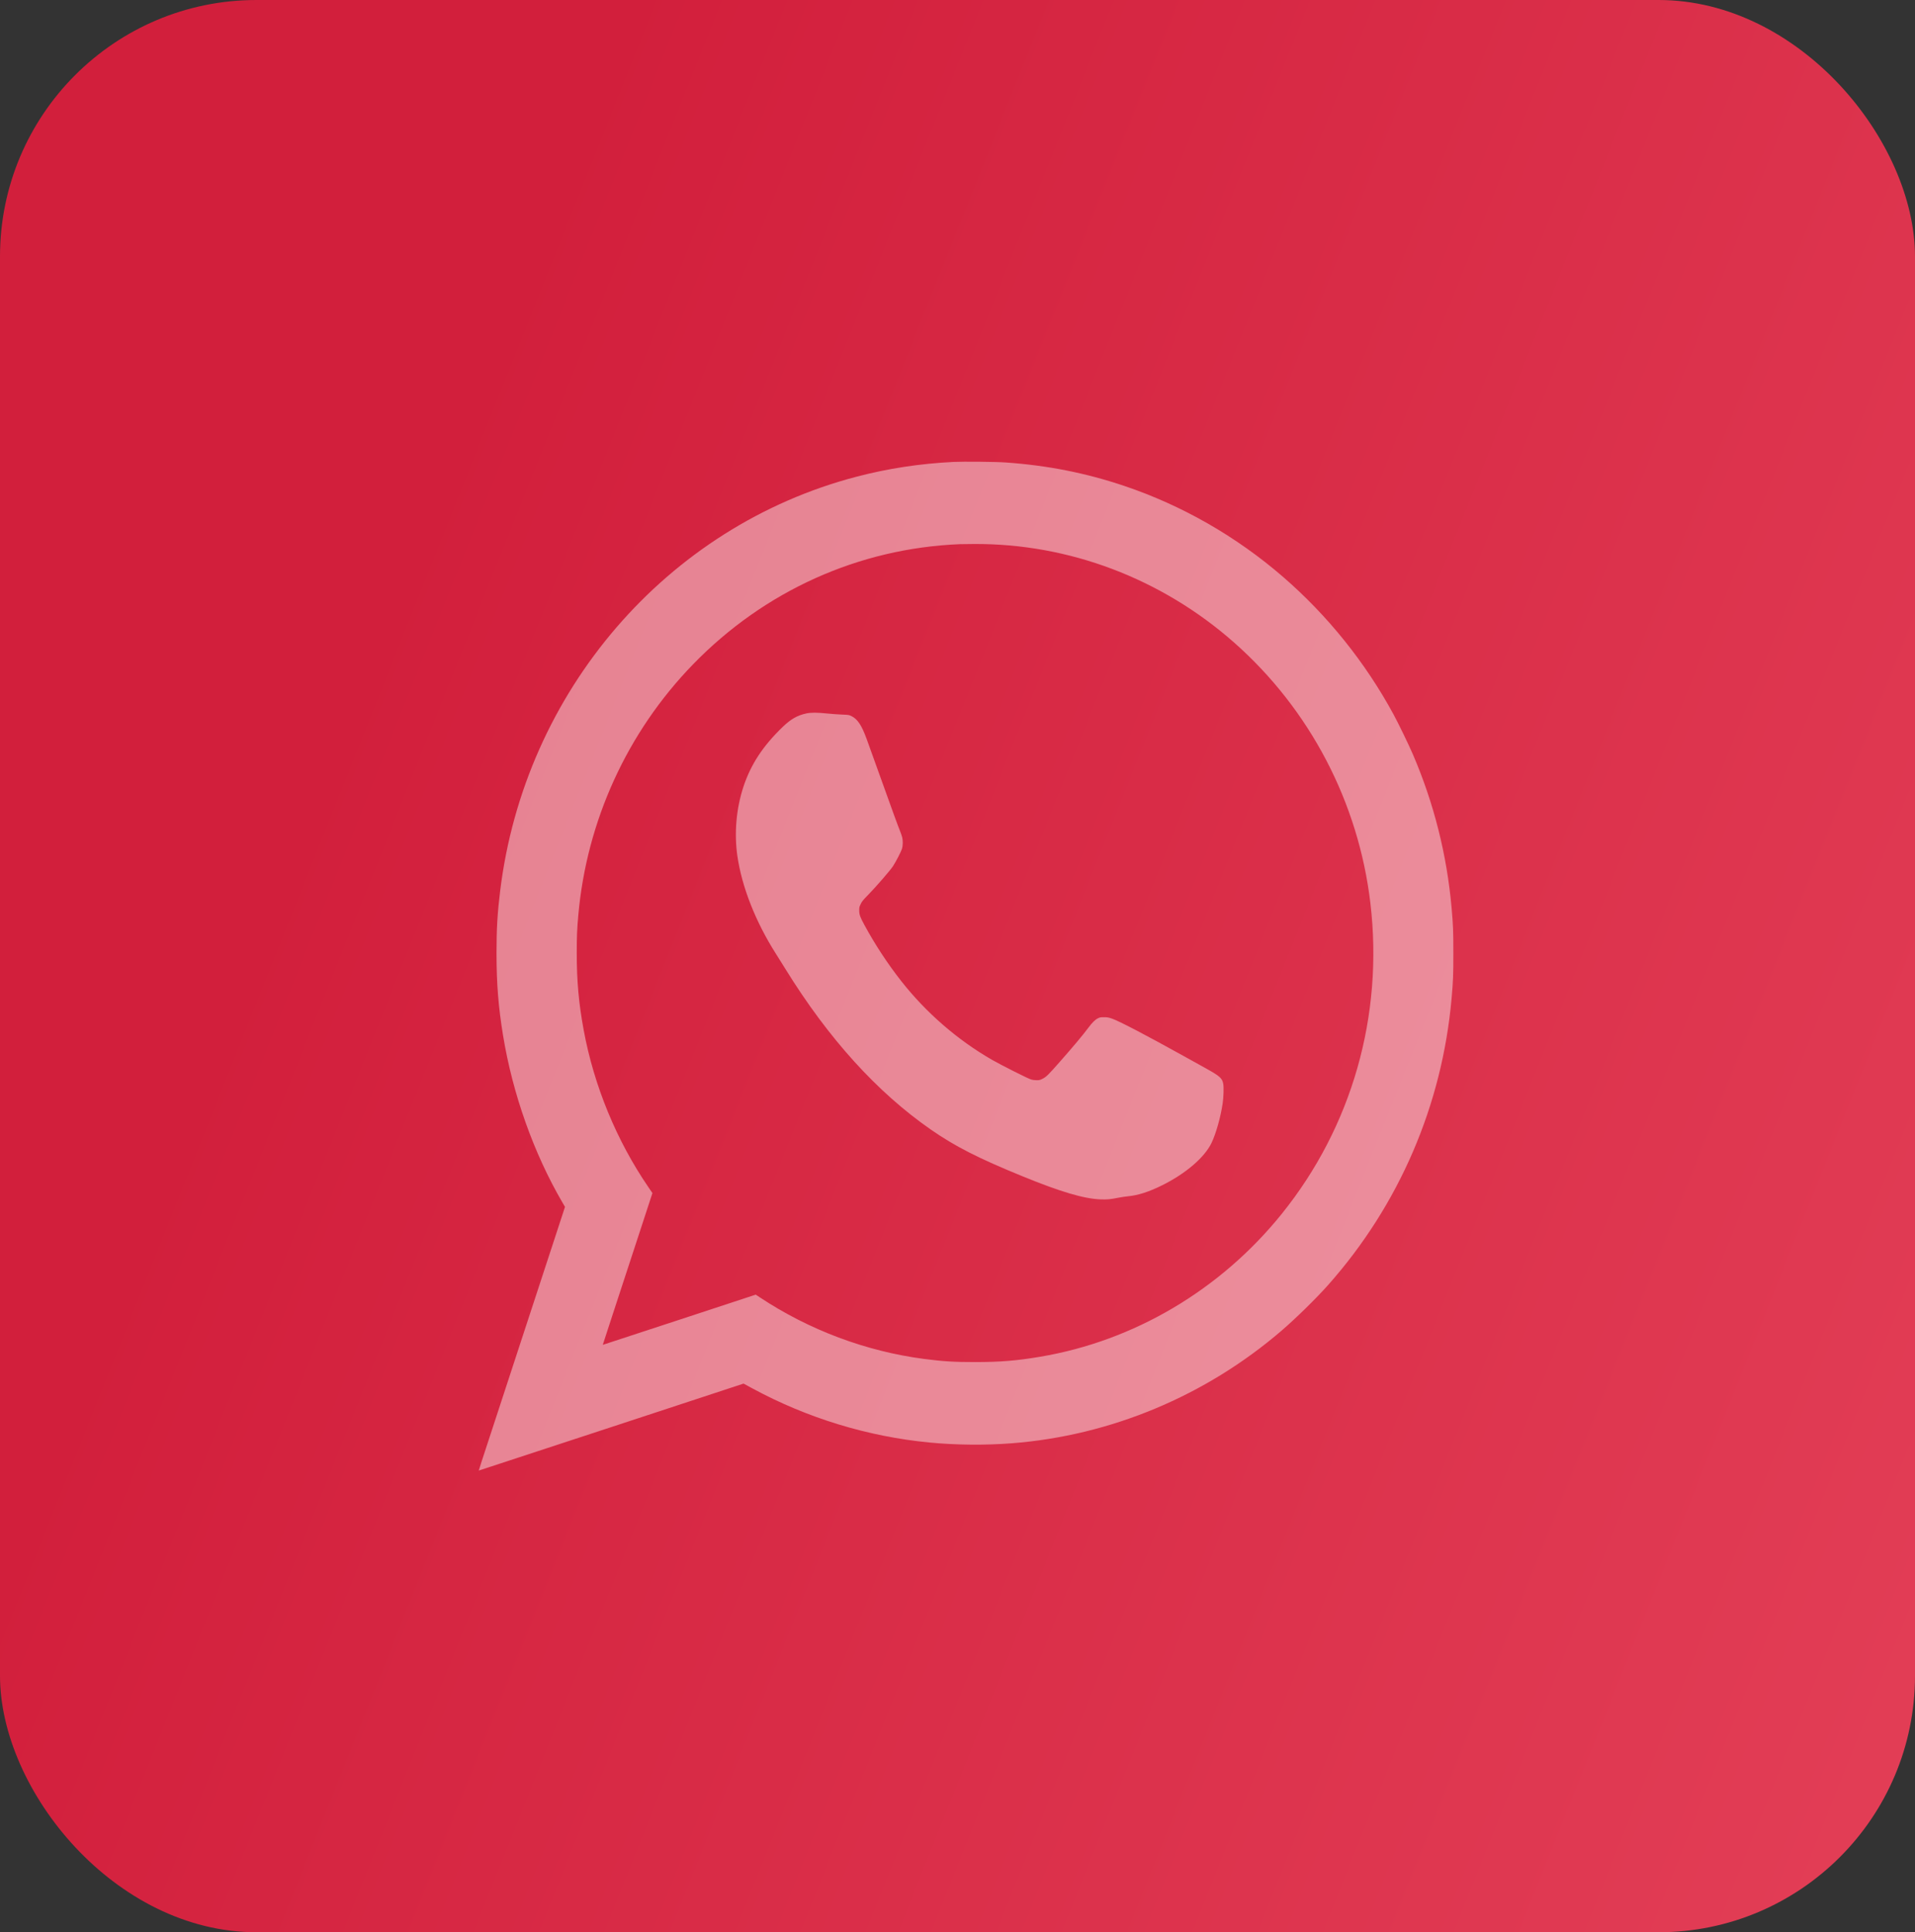
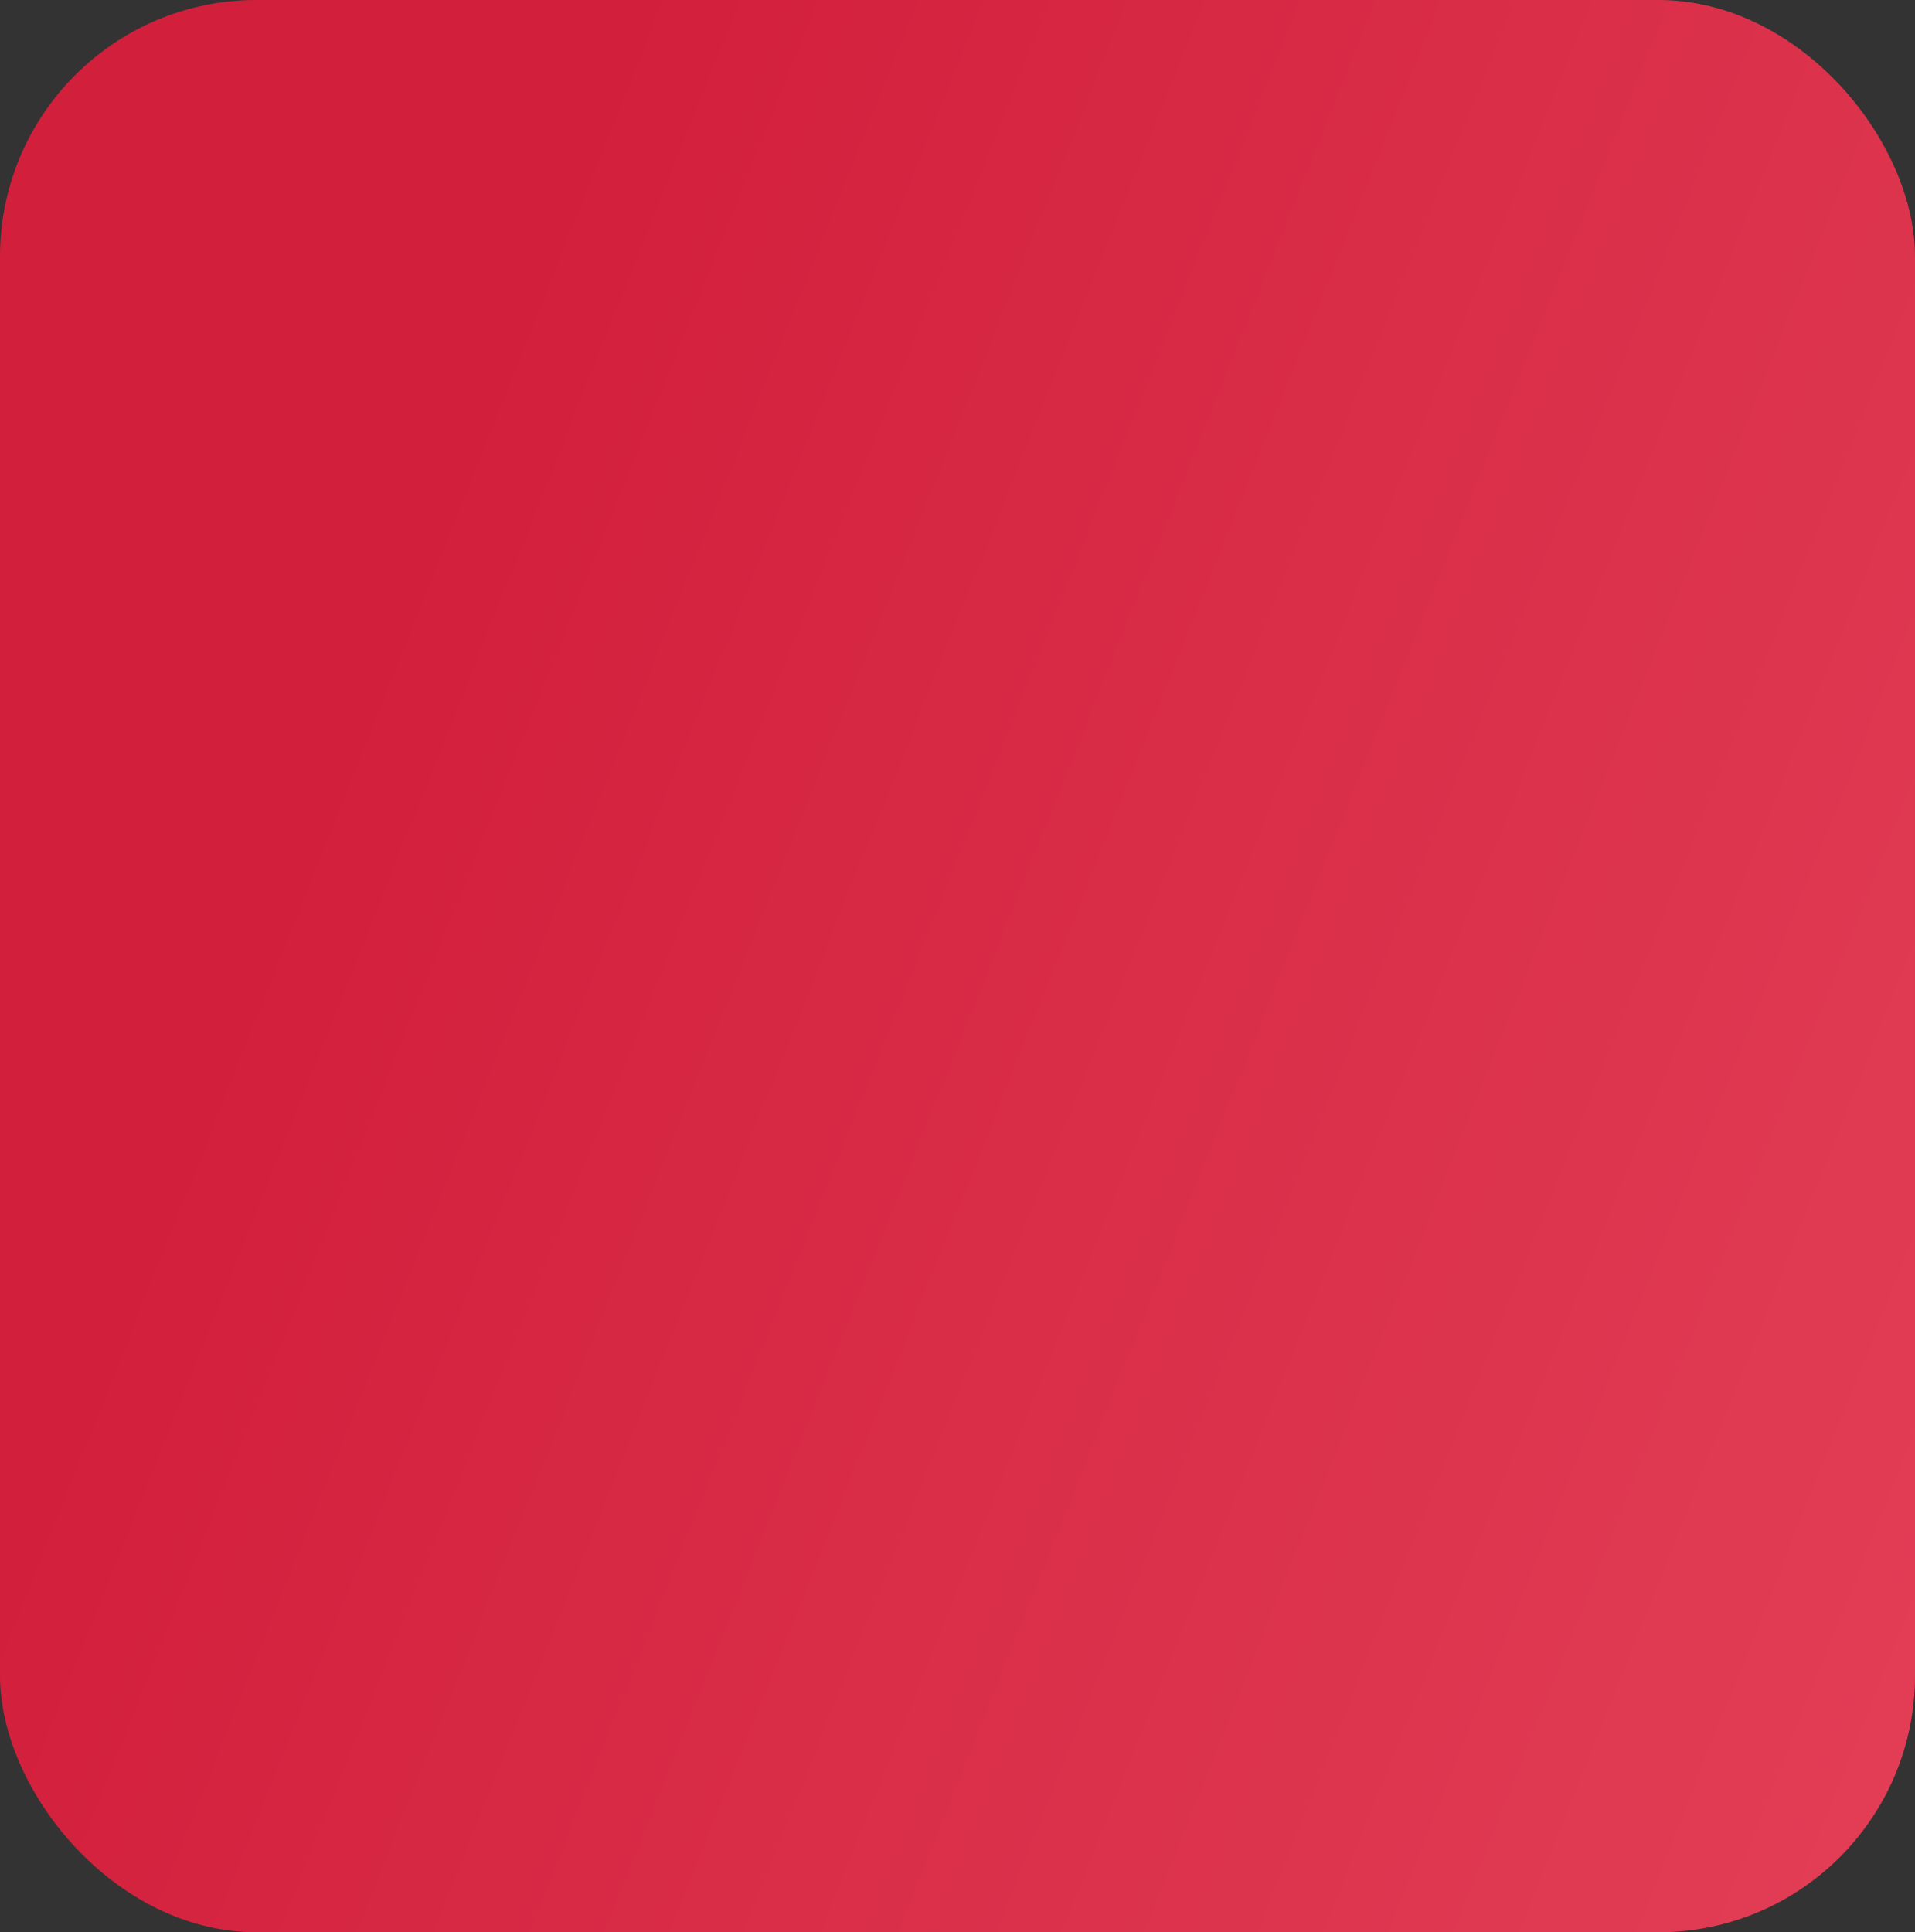
<svg xmlns="http://www.w3.org/2000/svg" width="112" height="113" viewBox="0 0 112 113" fill="none">
  <rect x="0" y="0" width="112" height="113" fill="#333333" stroke="none" />
  <rect width="112" height="113" rx="15" fill="url(#paint0_linear_321_291)" />
-   <path opacity="0.44" fill-rule="evenodd" clip-rule="evenodd" d="M55.762 27.014C53.79 27.114 51.938 27.396 50.094 27.878C38.993 30.781 30.682 40.434 29.254 52.085C29.092 53.406 29.039 54.303 29.039 55.739C29.039 57.518 29.147 58.876 29.42 60.546C29.98 63.972 31.22 67.459 32.901 70.335L33.044 70.58L32.325 72.779C31.928 73.989 31.241 76.088 30.796 77.445C30.352 78.802 29.802 80.48 29.575 81.174C28.543 84.326 28.325 84.993 28.165 85.477C28.071 85.762 27.997 85.997 28 86C28.003 86.003 31.489 84.86 35.746 83.46L43.487 80.915L44.018 81.202C47.215 82.931 50.754 84.012 54.359 84.36C55.894 84.509 57.62 84.525 59.163 84.406C64.946 83.959 70.499 81.643 74.946 77.824C75.794 77.094 76.985 75.927 77.684 75.139C81.835 70.456 84.343 64.631 84.898 58.379C84.987 57.369 85 57.04 85 55.739C85 54.438 84.987 54.109 84.898 53.099C84.621 49.988 83.865 46.983 82.637 44.123C82.402 43.575 81.791 42.314 81.508 41.791C79.854 38.741 77.654 36.002 75.044 33.74C72.312 31.374 69.129 29.551 65.74 28.412C63.5 27.66 61.279 27.22 58.837 27.047C58.244 27.004 56.351 26.985 55.762 27.014ZM56.133 31.824C50.222 32.066 44.711 34.55 40.531 38.853C36.684 42.815 34.309 48.011 33.821 53.538C33.749 54.35 33.732 54.764 33.732 55.728C33.731 57.375 33.847 58.664 34.136 60.233C34.737 63.495 36.062 66.712 37.927 69.434L38.158 69.772L37.287 72.433C36.808 73.896 36.154 75.892 35.834 76.868C35.513 77.845 35.252 78.645 35.254 78.648C35.256 78.65 37.269 77.991 39.728 77.182L44.199 75.712L44.432 75.866C47.319 77.78 50.642 79.026 54.045 79.472C55.136 79.615 55.822 79.657 57.031 79.656C58.495 79.655 59.455 79.577 60.835 79.344C66.332 78.42 71.383 75.433 74.963 70.99C79.067 65.898 80.923 59.395 80.149 52.823C79.454 46.924 76.61 41.488 72.171 37.571C67.93 33.83 62.508 31.779 56.952 31.814C56.588 31.816 56.219 31.821 56.133 31.824ZM47.154 41.723C46.632 41.836 46.248 42.056 45.772 42.515C44.615 43.633 43.916 44.697 43.483 46.001C43.059 47.278 42.932 48.735 43.127 50.068C43.392 51.88 44.195 53.917 45.377 55.774C45.506 55.977 45.766 56.392 45.954 56.696C48.461 60.745 51.3 63.877 54.435 66.055C55.86 67.045 57.207 67.731 59.822 68.799C62.041 69.705 63.401 70.106 64.371 70.141C64.757 70.155 64.942 70.138 65.415 70.043C65.569 70.012 65.811 69.976 65.954 69.962C66.556 69.906 67.19 69.703 67.965 69.319C69.344 68.636 70.444 67.693 70.855 66.844C71.116 66.303 71.391 65.327 71.509 64.523C71.56 64.172 71.578 63.604 71.544 63.398C71.488 63.058 71.348 62.933 70.505 62.467C70.193 62.294 69.625 61.979 69.242 61.766C67.002 60.523 65.472 59.724 65.056 59.578C64.826 59.498 64.773 59.488 64.573 59.487C64.374 59.486 64.334 59.493 64.219 59.548C64.054 59.627 63.881 59.796 63.667 60.085C63.353 60.51 62.782 61.192 61.948 62.137C61.303 62.868 61.19 62.978 60.983 63.083C60.825 63.163 60.793 63.172 60.626 63.172C60.499 63.172 60.394 63.157 60.283 63.122C60.089 63.06 58.542 62.28 58.029 61.986C56.009 60.825 54.164 59.226 52.711 57.376C51.912 56.359 51.182 55.248 50.557 54.097C50.302 53.627 50.255 53.495 50.253 53.248C50.251 53.064 50.257 53.039 50.338 52.87C50.415 52.711 50.47 52.643 50.788 52.318C51.251 51.843 52.072 50.895 52.228 50.654C52.404 50.383 52.703 49.803 52.755 49.633C52.808 49.457 52.813 49.175 52.767 48.973C52.749 48.897 52.692 48.731 52.641 48.604C52.512 48.287 52.219 47.483 51.464 45.376C51.109 44.387 50.758 43.412 50.684 43.209C50.388 42.402 50.152 42.05 49.791 41.875C49.651 41.808 49.63 41.804 49.23 41.788C49.002 41.779 48.609 41.75 48.357 41.724C47.789 41.665 47.425 41.664 47.154 41.723Z" fill="white" />
  <defs>
    <linearGradient id="paint0_linear_321_291" x1="52.88" y1="-41.032" x2="158.349" y2="1.069" gradientUnits="userSpaceOnUse">
      <stop stop-color="#D21F3C" />
      <stop offset="1" stop-color="#E33F57" />
    </linearGradient>
  </defs>
</svg>